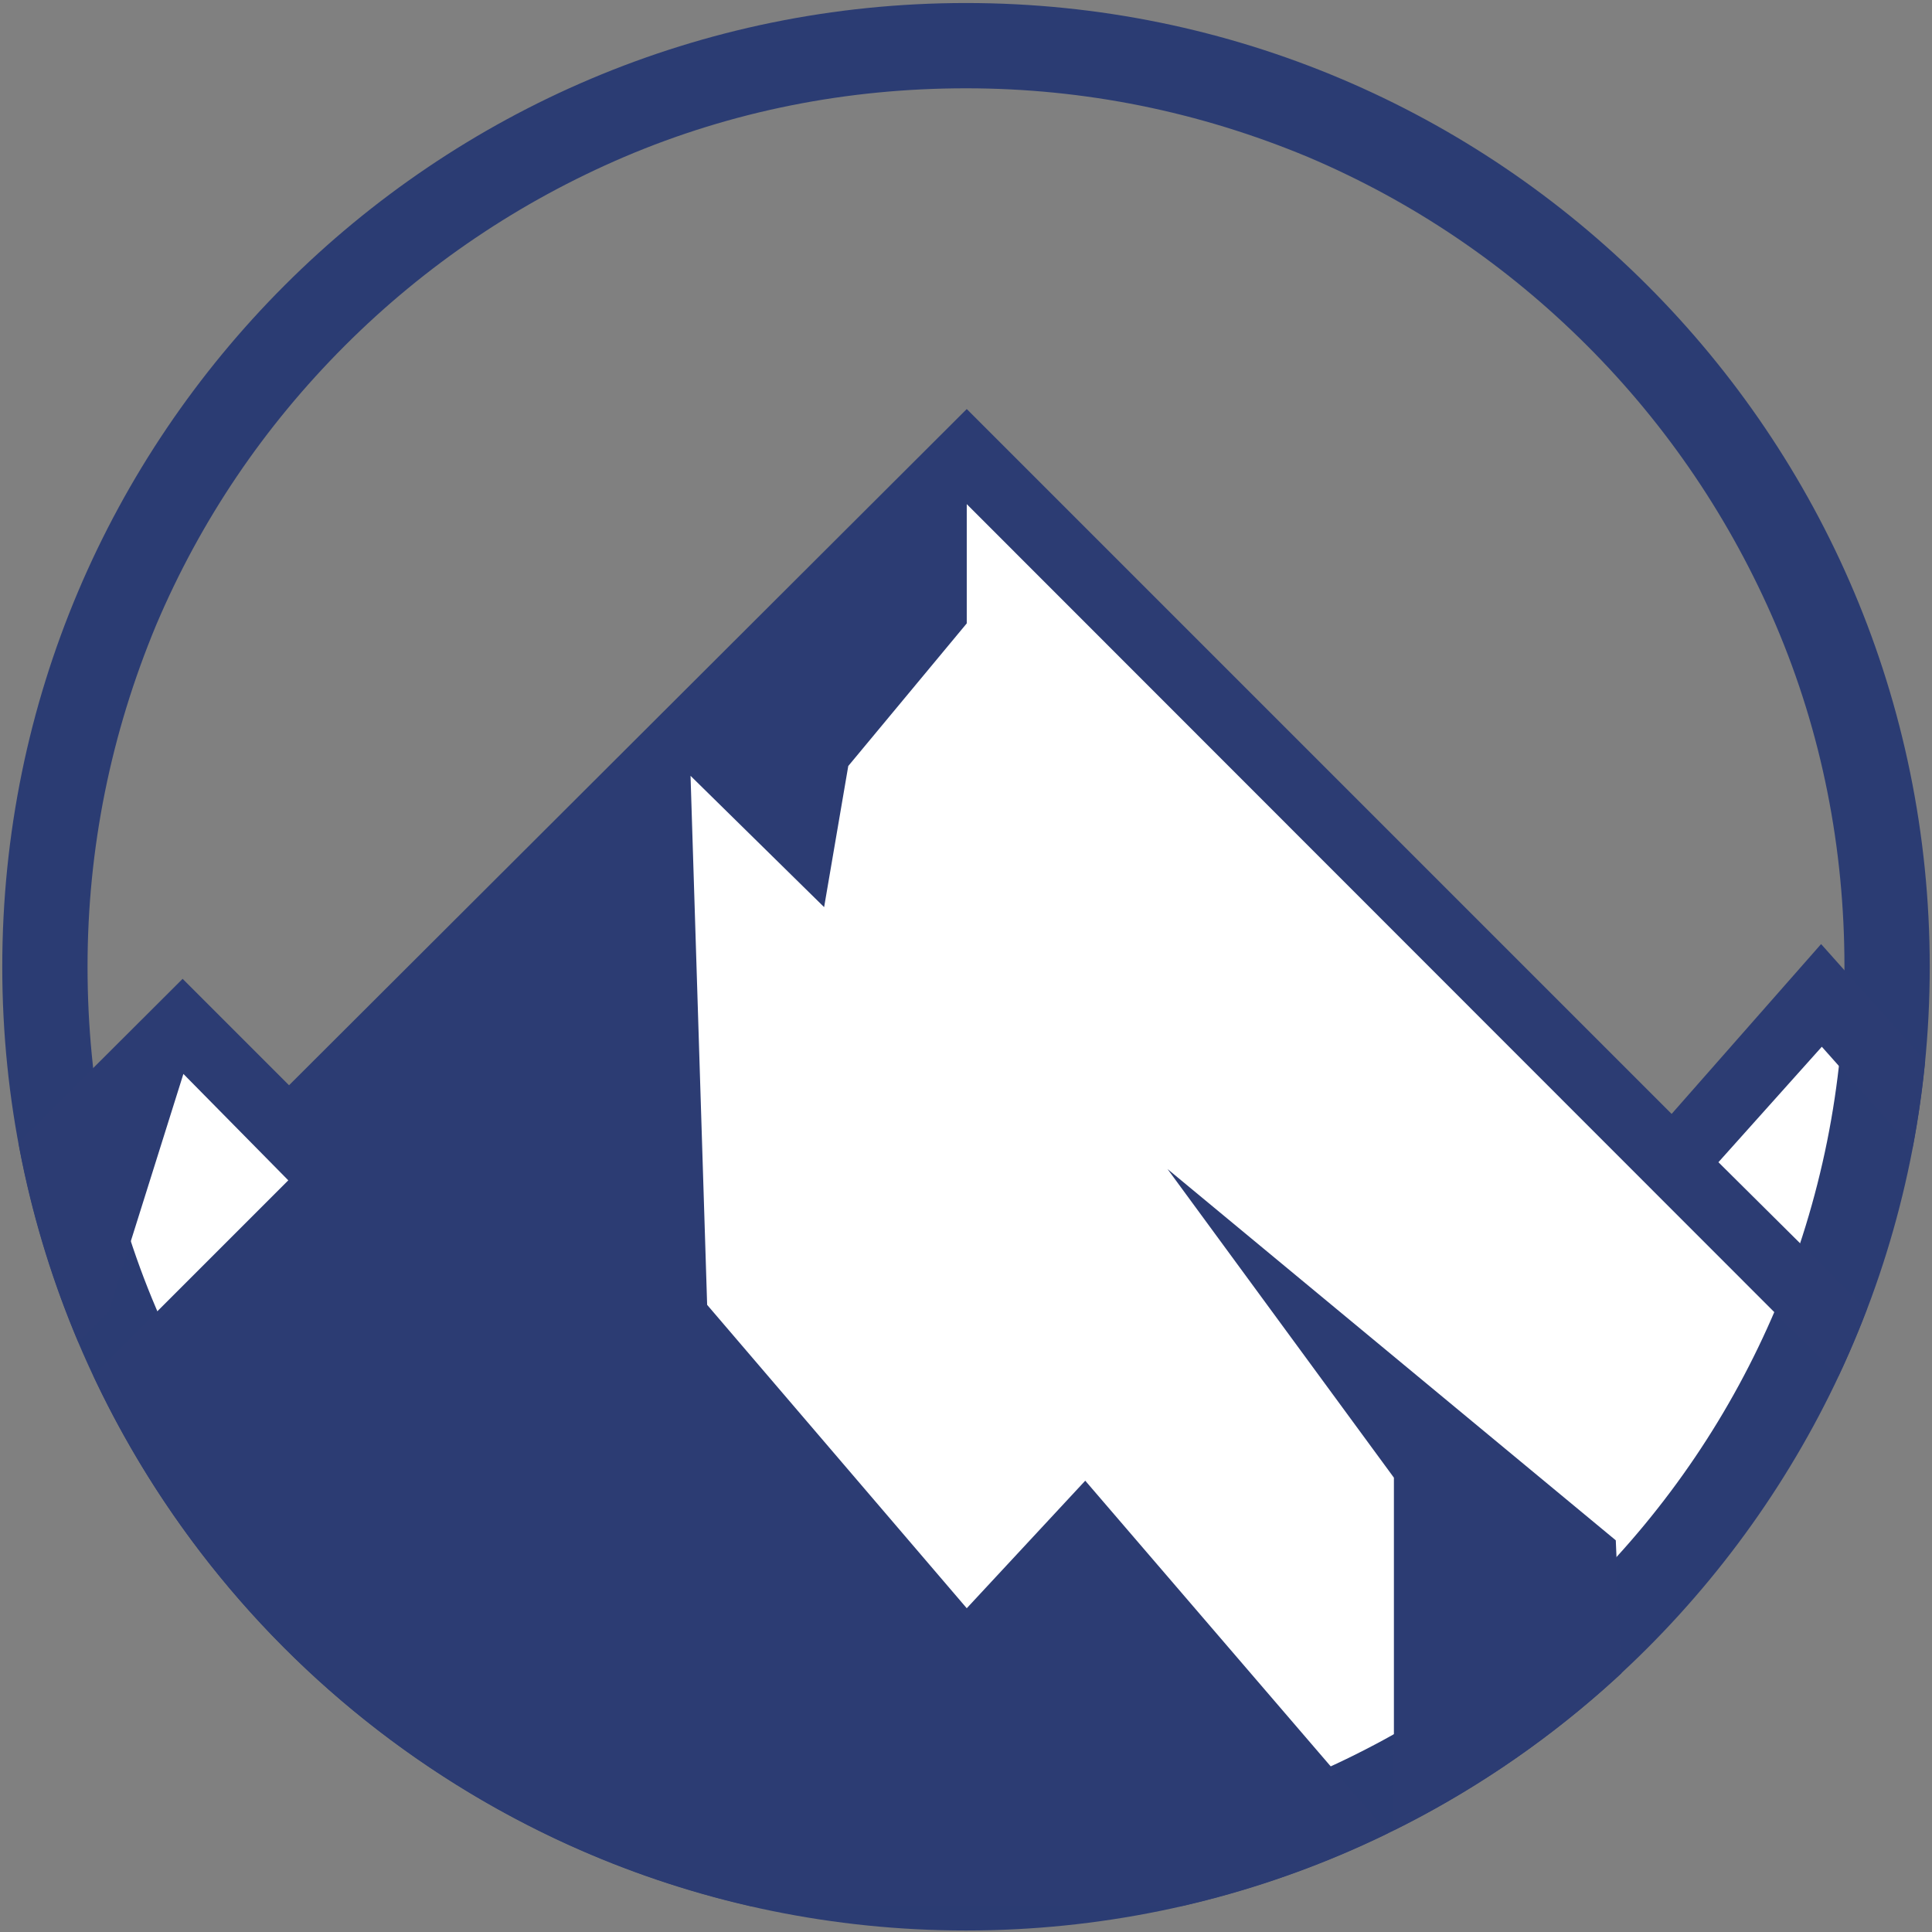
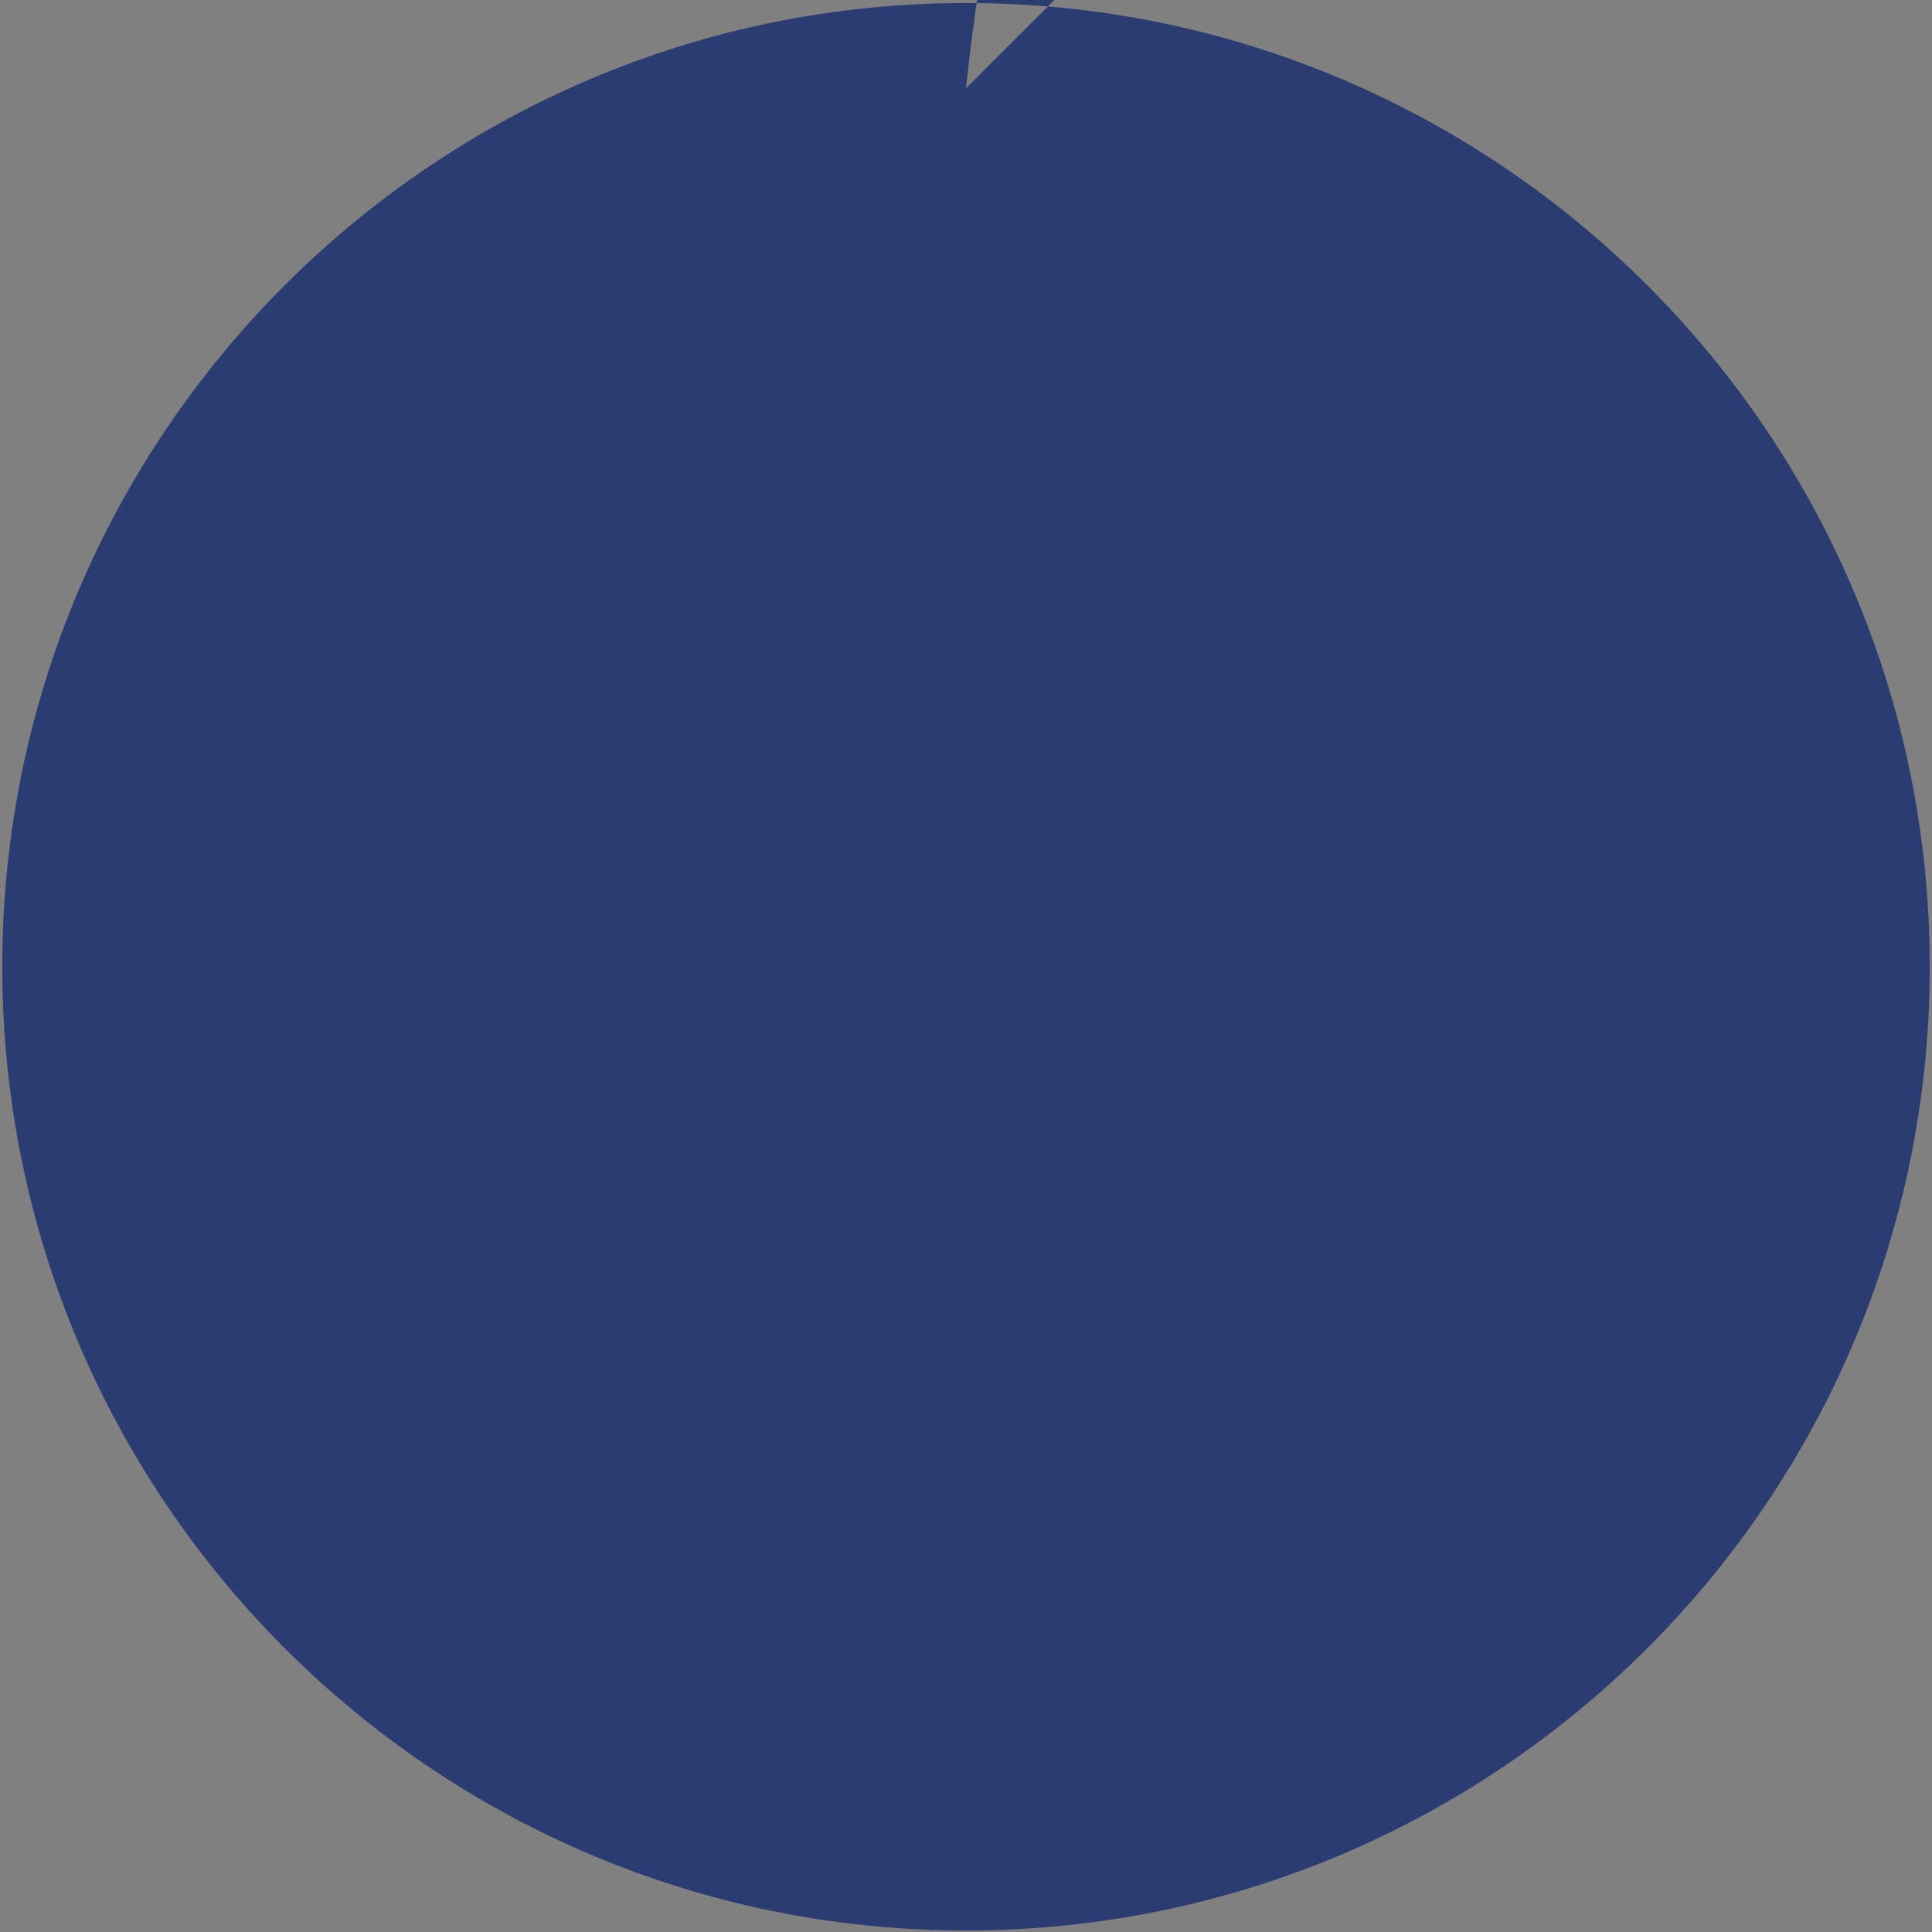
<svg xmlns="http://www.w3.org/2000/svg" version="1.1" viewBox="0 0 256 256">
  <rect x="0" y="0" width="256" height="256" fill="#808080" stroke="none" />
  <defs>
    <style>
      .st0 {
        fill: none;
      }

      .st1 {
        fill: #2b3c73;
      }

      .st2 {
        fill: #fff;
      }

      .st3 {
        fill: #2c3c73;
      }

      .st4 {
        clip-path: url(#clippath);
      }
    </style>
    <clipPath id="clippath">
-       <circle class="st0" cx="128" cy="128.1" r="127.7" />
-     </clipPath>
+       </clipPath>
  </defs>
  <g id="Layer_2">
    <polygon class="st2" points="249.8 139.2 241.5 131.7 222.8 153.1 128 60.2 38.9 149.5 24.2 135.2 7.9 153.1 13.2 175.1 36.1 209.1 63.1 232.6 104.8 244.5 146.5 247.7 172.8 241.3 187.1 232.6 214.5 214.3 232.4 192.8 247.5 162.3 249.8 139.2" />
  </g>
  <g id="Layer_1">
-     <path class="st1" d="M128,11.7c15.7,0,30.9,3.1,45.3,9.1,13.9,5.9,26.3,14.3,37,25,10.7,10.7,19.1,23.2,25,37,6.1,14.3,9.1,29.6,9.1,45.3,0,15.7-3.1,30.9-9.1,45.3-5.9,13.9-14.3,26.3-25,37-10.7,10.7-23.2,19.1-37,25-14.3,6.1-29.6,9.1-45.3,9.1-15.7,0-30.9-3.1-45.3-9.1-13.9-5.9-26.3-14.3-37-25-10.7-10.7-19.1-23.2-25-37-6.1-14.3-9.1-29.6-9.1-45.3s3.1-30.9,9.1-45.3c5.9-13.9,14.3-26.3,25-37,10.7-10.7,23.2-19.1,37-25,14.3-6.1,29.6-9.1,45.3-9.1M128,.4C57.5.4.3,57.6.3,128.1c0,70.5,57.2,127.7,127.7,127.7,70.5,0,127.7-57.2,127.7-127.7,0-70.5-57.2-127.7-127.7-127.7h0Z" />
+     <path class="st1" d="M128,11.7s3.1-30.9,9.1-45.3c5.9-13.9,14.3-26.3,25-37,10.7-10.7,23.2-19.1,37-25,14.3-6.1,29.6-9.1,45.3-9.1M128,.4C57.5.4.3,57.6.3,128.1c0,70.5,57.2,127.7,127.7,127.7,70.5,0,127.7-57.2,127.7-127.7,0-70.5-57.2-127.7-127.7-127.7h0Z" />
    <g class="st4">
      <g id="Layer_1-2">
-         <path class="st3" d="M38.2,156.4l-13.9-14.1-9.9,31.5-13.2,13.4-2.6,8.8,39.6-39.6ZM241.4,125.2l113.5,127.4H-99S24.2,129.7,24.2,129.7l14.1,14.1,89.8-89.6,93.4,93.4,19.8-22.5h0ZM305,243.8L128.1,66.8v15.8s-15.7,18.9-15.7,18.9l-3.2,18.7-17.7-17.4,2.2,70.1,34.4,40.2,15.7-16.9,40.9,47.6v-48s-30-40.9-30-40.9l59.4,49.2,1.7,39.7h89.2s0,0,0,0h0ZM271.6,181.6l52,49.5-82.2-92.4-13.7,15.3,27.1,26.9,16.9.7h0Z" />
-       </g>
+         </g>
    </g>
  </g>
</svg>